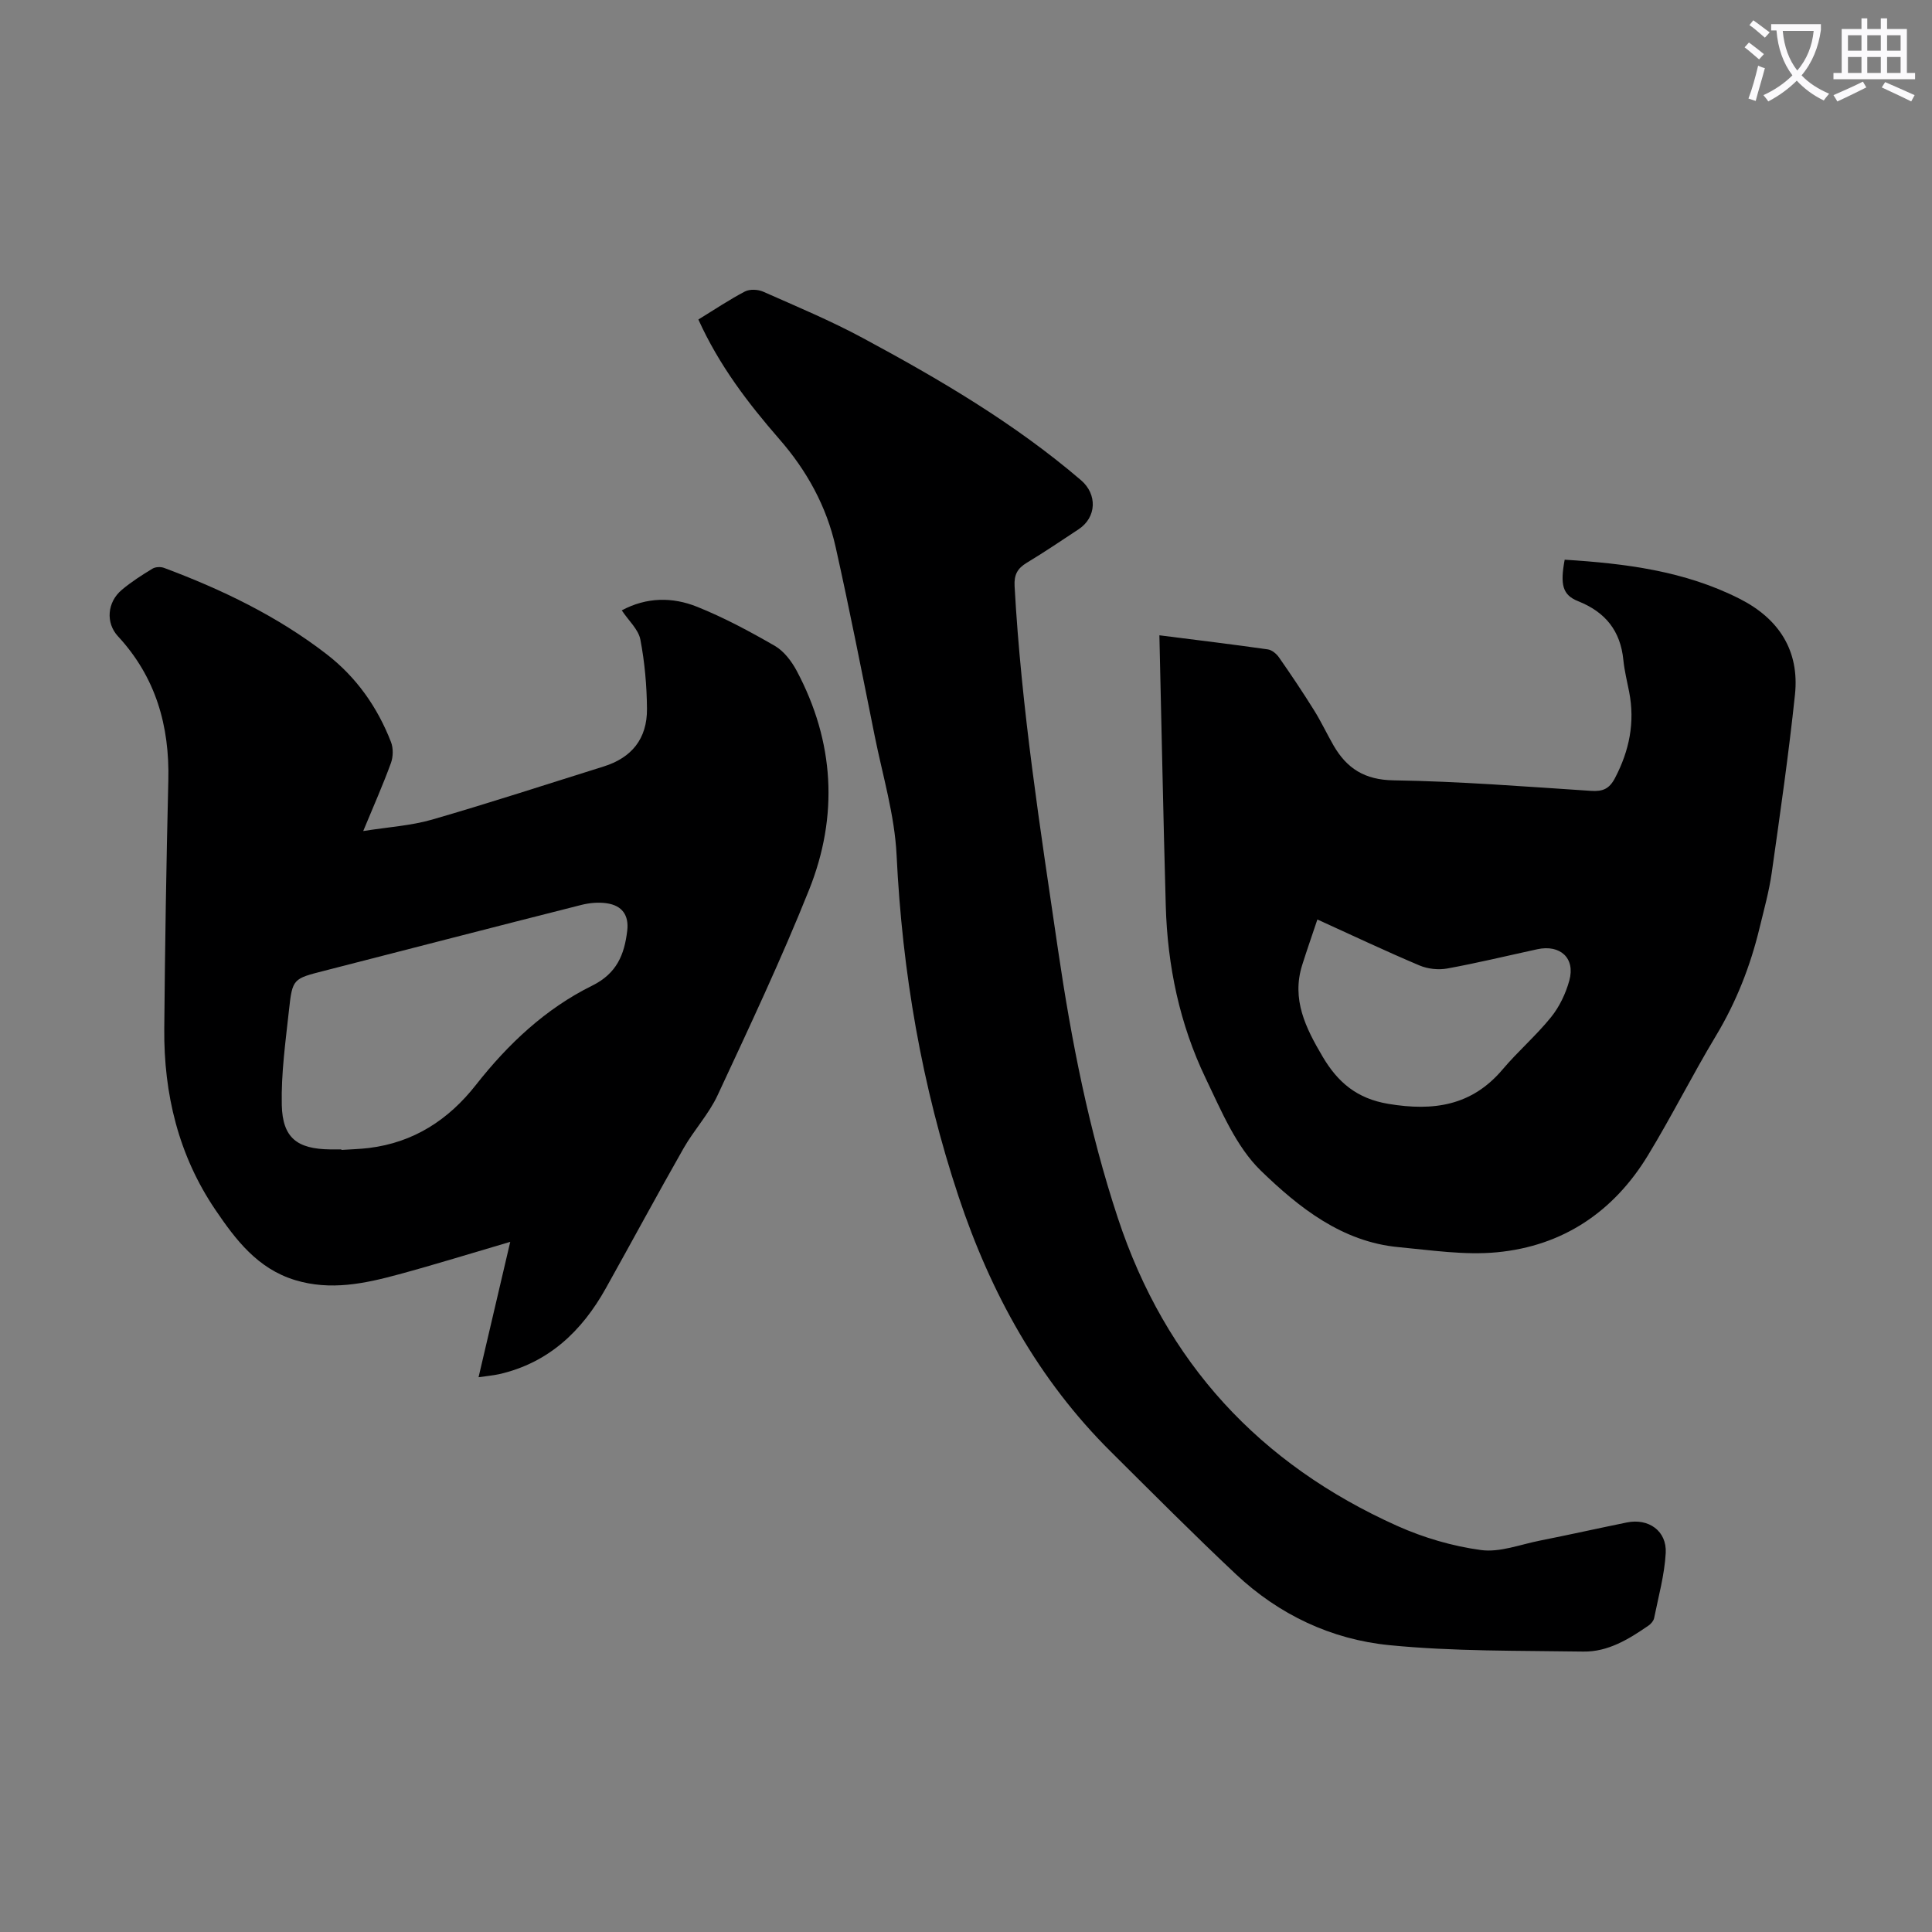
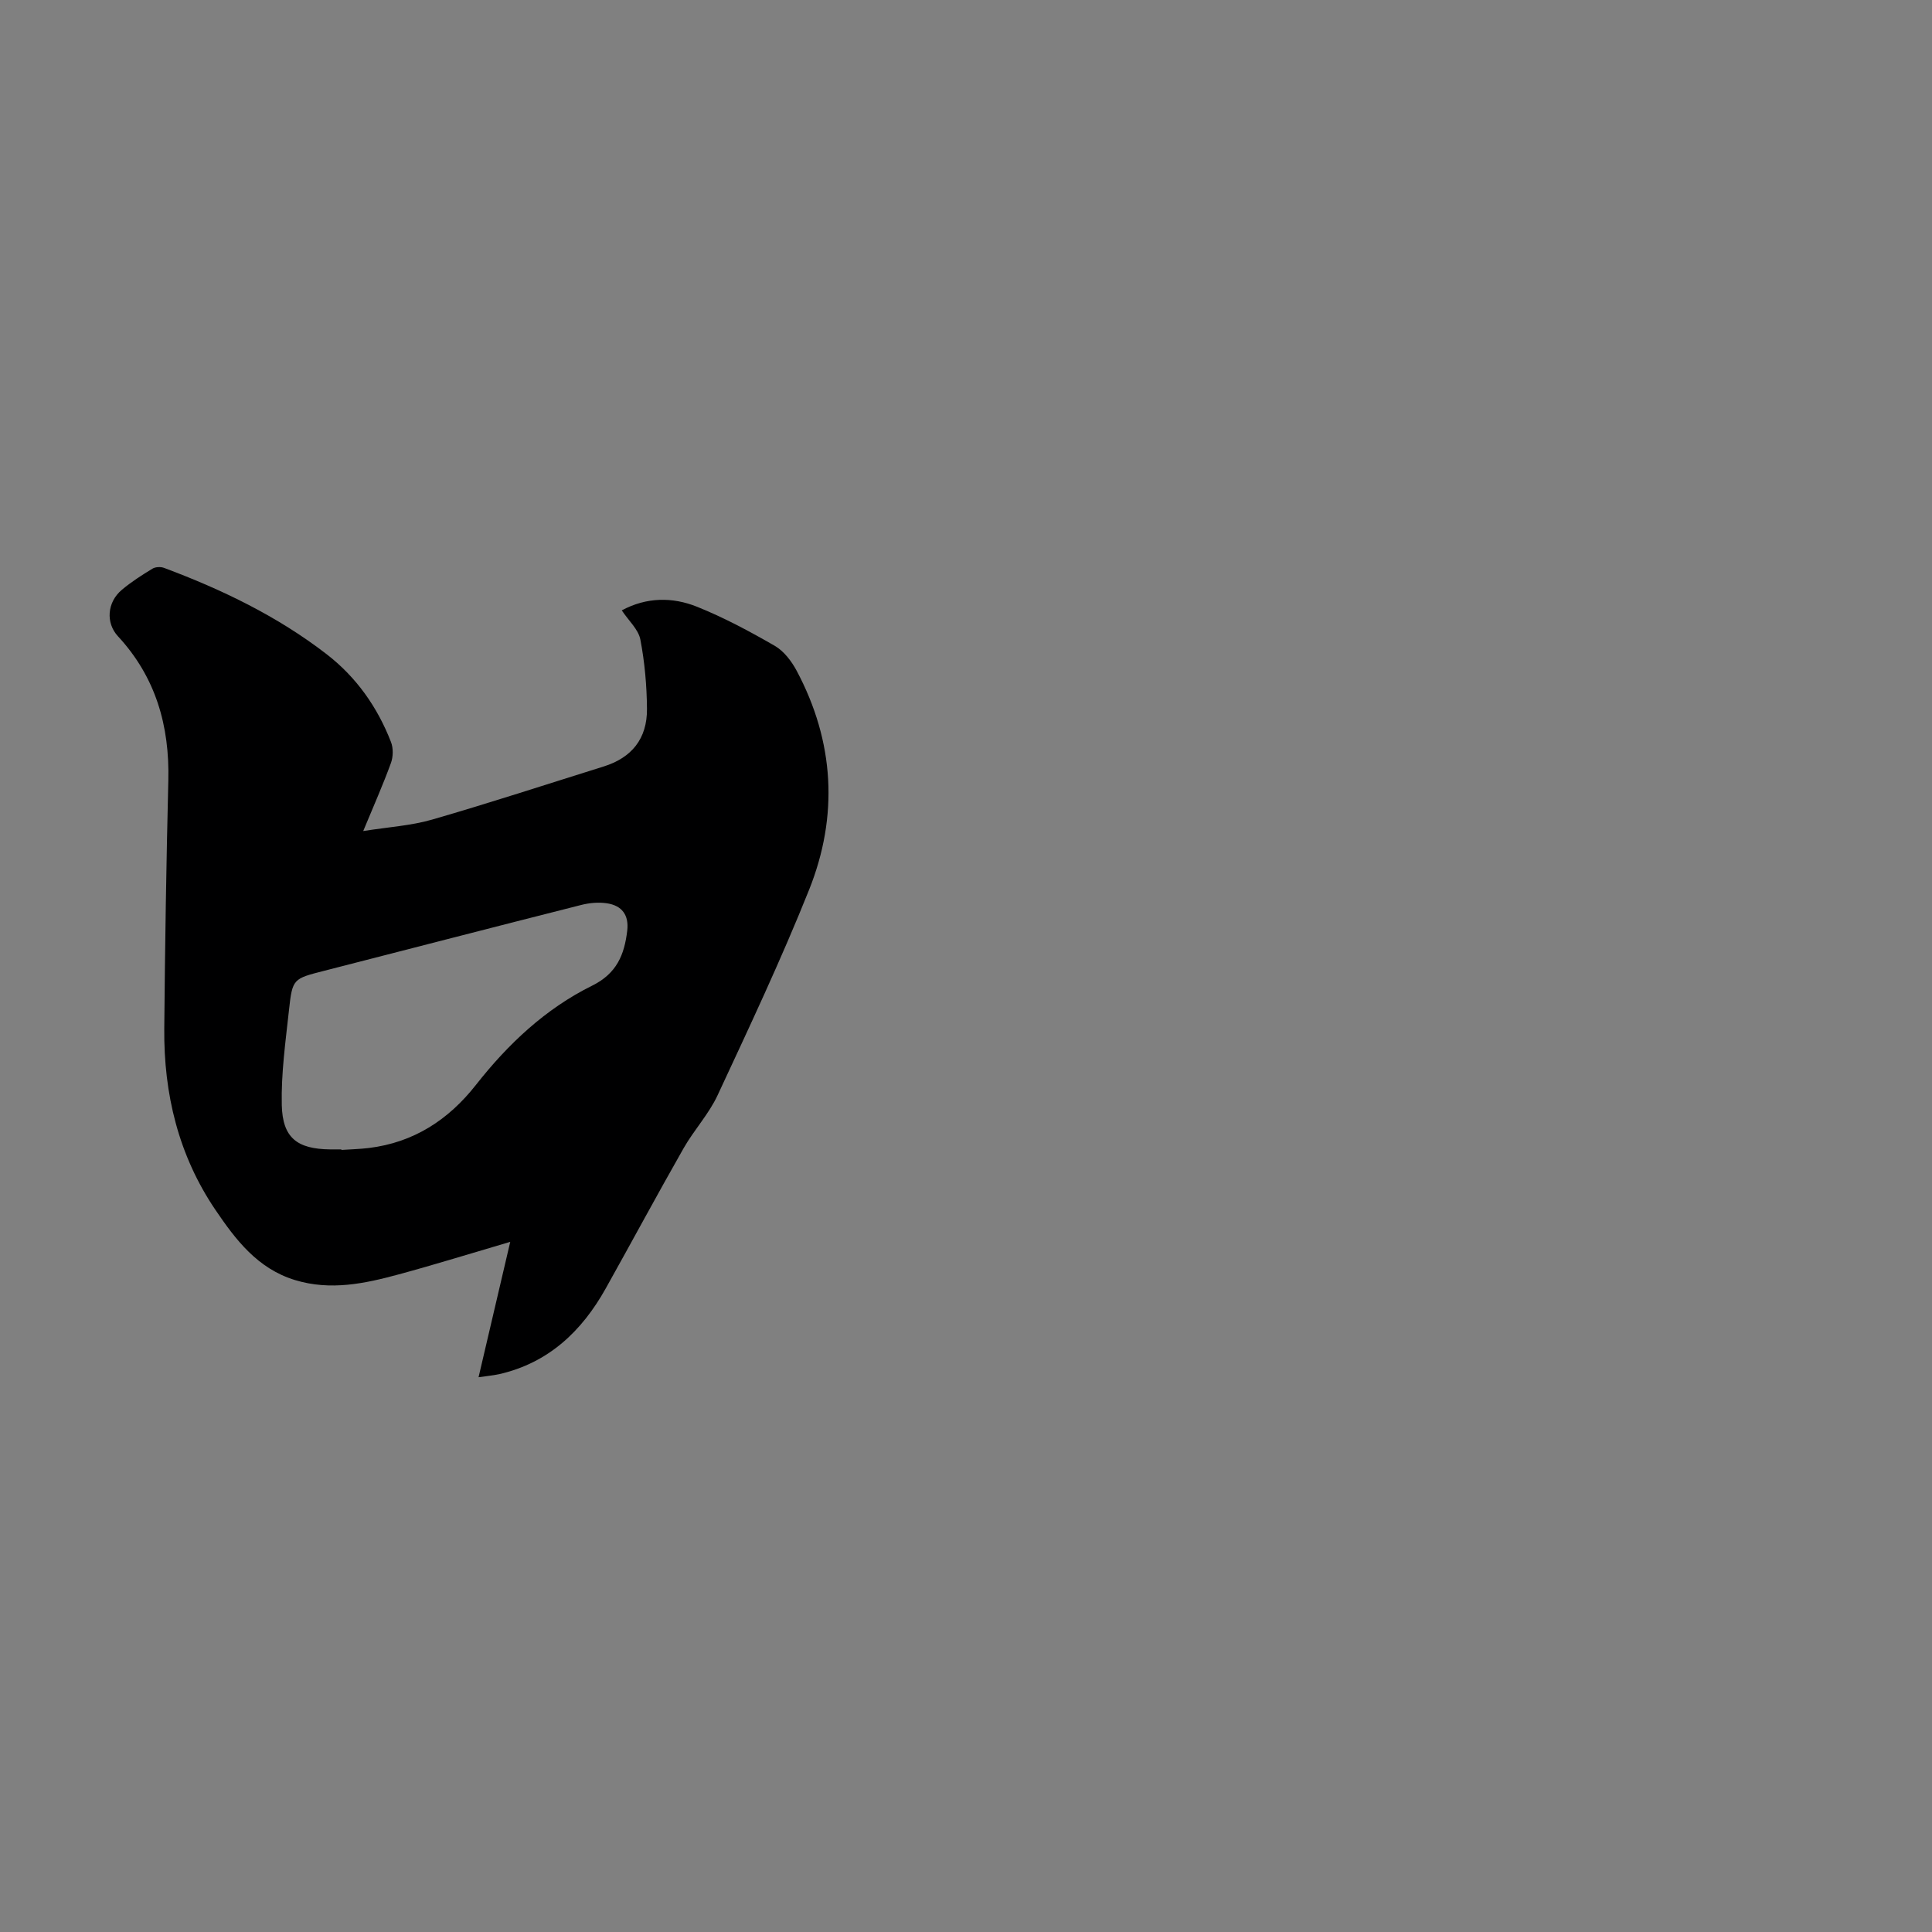
<svg xmlns="http://www.w3.org/2000/svg" enable-background="new 0 0 400 400" viewBox="0 0 400 400">
  <rect x="0" y="0" width="400" height="400" fill="#808080" stroke="none" />
-   <path d="m362.1 8.8c1.1.8 2.1 1.6 3.1 2.4l-1 1.1c-1.3-1.1-2.3-2-3-2.5zm1.9 4.8c.5.2.9.4 1.4.5-.6 2.3-1.3 4.5-1.9 6.8l-1.5-.5c.8-2.1 1.4-4.3 2-6.8zm-1-9.4c1.3.9 2.4 1.8 3.4 2.5l-1 1.1c-1.4-1.2-2.4-2.1-3.2-2.6zm3.7 2.2v-1.4h10.3v1.2c-.5 3.6-1.8 6.8-4 9.4 1.5 1.6 3.4 2.8 5.7 3.8-.3.4-.7.8-1.1 1.4-2.3-1.1-4.1-2.5-5.6-4.1-1.6 1.6-3.6 3.1-5.9 4.3-.3-.5-.7-.9-1-1.3 2.4-1.1 4.4-2.5 6-4.1-1.9-2.5-3-5.6-3.3-9.3h-1.1zm8.8 0h-6.4c.3 3.3 1.3 6 3 8.2 2-2.3 3.1-5.1 3.4-8.2z" fill="#fbfafc" />
-   <path d="m385.3 3.8h1.3v2.2h2.8v-2.2h1.3v2.2h4.1v9.1h1.7v1.3h-16.9v-1.3h1.7v-9.1h4.1v-2.2zm.4 13.1.7 1.2c-1.8.9-3.8 1.9-6 2.9-.2-.4-.5-.8-.8-1.3 2.3-1 4.3-1.9 6.1-2.8zm-3.1-6.4h2.8v-3.2h-2.8zm0 4.6h2.8v-3.3h-2.8zm4-4.6h2.8v-3.2h-2.8zm0 4.6h2.8v-3.3h-2.8zm3.7 1.9c2.1.9 4.1 1.8 6.1 2.7l-.7 1.3c-2.2-1.1-4.2-2-6.1-2.9zm3.2-9.7h-2.8v3.2h2.8zm-2.8 7.8h2.8v-3.3h-2.8z" fill="#fbfafc" />
  <g fill="#000001">
    <path d="m99.08 285.14c2.2-9.38 4.29-18.33 6.56-28.03-8.18 2.4-15.6 4.71-23.1 6.74-7.03 1.91-14.11 3.41-21.44 1.18-7.76-2.36-12.29-8.33-16.5-14.54-7.65-11.29-10.71-24.01-10.59-37.51.15-17.12.42-34.25.84-51.36.28-11.34-2.6-21.43-10.43-29.89-2.57-2.78-2.24-7.06.8-9.61 1.96-1.65 4.15-3.05 6.34-4.38.62-.38 1.71-.43 2.42-.16 11.99 4.48 23.46 10 33.64 17.86 6.15 4.75 10.53 10.96 13.33 18.19.5 1.28.46 3.07-.02 4.37-1.63 4.47-3.56 8.83-5.73 14.06 5.27-.84 9.89-1.11 14.22-2.36 11.91-3.44 23.7-7.3 35.54-11 5.81-1.81 9.04-5.74 8.99-11.95-.04-4.79-.47-9.64-1.37-14.34-.4-2.09-2.41-3.88-3.85-6.04 5.16-2.77 10.51-2.78 15.58-.75 5.56 2.23 10.91 5.1 16.11 8.1 1.88 1.09 3.46 3.17 4.52 5.15 7.82 14.69 8.69 30.06 2.57 45.36-5.76 14.4-12.39 28.46-18.94 42.53-1.82 3.91-4.9 7.21-7.05 10.99-5.47 9.61-10.71 19.35-16.11 29.01-4.95 8.85-11.82 15.39-22.03 17.74-1.3.28-2.6.39-4.3.64zm-28.4-47.17c0 .04 0 .07.01.11 1.89-.13 3.8-.17 5.68-.4 9.28-1.14 16.48-5.82 22.18-13.08 6.63-8.44 14.39-15.76 24.03-20.52 5.13-2.53 6.69-6.44 7.28-11.37.38-3.21-1.04-5.24-4.26-5.7-1.7-.25-3.57-.08-5.26.35-17.75 4.49-35.47 9.08-53.21 13.63-6.45 1.65-6.59 1.62-7.3 8.15s-1.64 13.11-1.49 19.65c.16 6.82 3.2 9.09 9.98 9.18z" />
-     <path d="m240.04 131.53c8.29 1.05 15.38 1.91 22.45 2.92.85.12 1.8.92 2.32 1.67 2.49 3.57 4.92 7.19 7.22 10.88 1.48 2.36 2.67 4.91 4.06 7.33 2.76 4.77 6.44 7.14 12.44 7.23 13.63.21 27.25 1.29 40.87 2.18 2.44.16 3.79-.4 4.97-2.66 2.97-5.67 4.16-11.52 2.93-17.83-.43-2.2-.98-4.38-1.2-6.6-.6-6.05-3.72-9.93-9.37-12.18-3.24-1.29-3.74-3.43-2.78-8.59 12.5.78 24.84 2.31 36.24 8.1 8.09 4.1 12.4 10.71 11.44 19.83-1.3 12.33-3.07 24.6-4.81 36.88-.55 3.86-1.61 7.66-2.53 11.46-1.9 7.87-4.81 15.29-9.01 22.28-4.9 8.14-9.16 16.67-14.1 24.79-7.11 11.69-17.64 18.76-31.25 20.05-6.69.64-13.58-.43-20.35-1.06-11.74-1.09-20.67-8.22-28.51-15.81-5.17-5.01-8.22-12.44-11.45-19.15-5.39-11.22-7.91-23.27-8.26-35.71-.52-18.47-.87-36.91-1.32-56.01zm32.71 58.84c-1.13 3.38-2.19 6.39-3.15 9.44-2.23 7.11.73 13.01 4.22 18.93 3.17 5.38 7.14 8.73 13.66 9.81 9.31 1.54 17.24.41 23.63-7.15 3.17-3.75 6.94-6.99 10.02-10.81 1.74-2.16 3.04-4.89 3.78-7.58 1.28-4.63-1.87-7.51-6.63-6.48-6.22 1.35-12.4 2.85-18.66 3.99-1.82.33-4.01.09-5.72-.63-6.96-2.94-13.79-6.17-21.15-9.52z" />
-     <path d="m144.59 66.15c3.33-2.04 6.39-4.1 9.64-5.8 1-.52 2.69-.44 3.76.03 6.94 3.07 13.97 6.01 20.64 9.6 15.87 8.54 31.41 17.65 45.18 29.44 3.41 2.92 3.25 7.69-.51 10.17-3.55 2.34-7.07 4.73-10.71 6.92-1.94 1.17-2.66 2.48-2.53 4.84 1.39 25.29 5.32 50.26 8.99 75.28 2.77 18.85 6.39 37.4 12.39 55.55 9.89 29.95 29.36 50.96 57.86 63.75 5.45 2.44 11.42 4.19 17.32 4.99 3.89.53 8.1-1.14 12.14-1.94 6.03-1.2 12.03-2.54 18.06-3.77 4.49-.92 8.3 1.74 8.05 6.33-.25 4.52-1.5 8.99-2.4 13.46-.12.58-.64 1.2-1.15 1.55-4.09 2.82-8.39 5.47-13.5 5.39-13.41-.21-26.88-.01-40.19-1.33-11.97-1.18-22.82-6.3-31.72-14.66-8.81-8.28-17.33-16.86-25.91-25.38-15.01-14.9-24.88-32.84-31.52-52.78-7.65-22.99-11.68-46.54-12.85-70.74-.4-8.29-2.89-16.49-4.54-24.71-2.62-13.04-5.18-26.1-8.08-39.08-1.88-8.43-5.98-15.86-11.68-22.37-6.46-7.43-12.43-15.22-16.74-24.74z" />
  </g>
</svg>